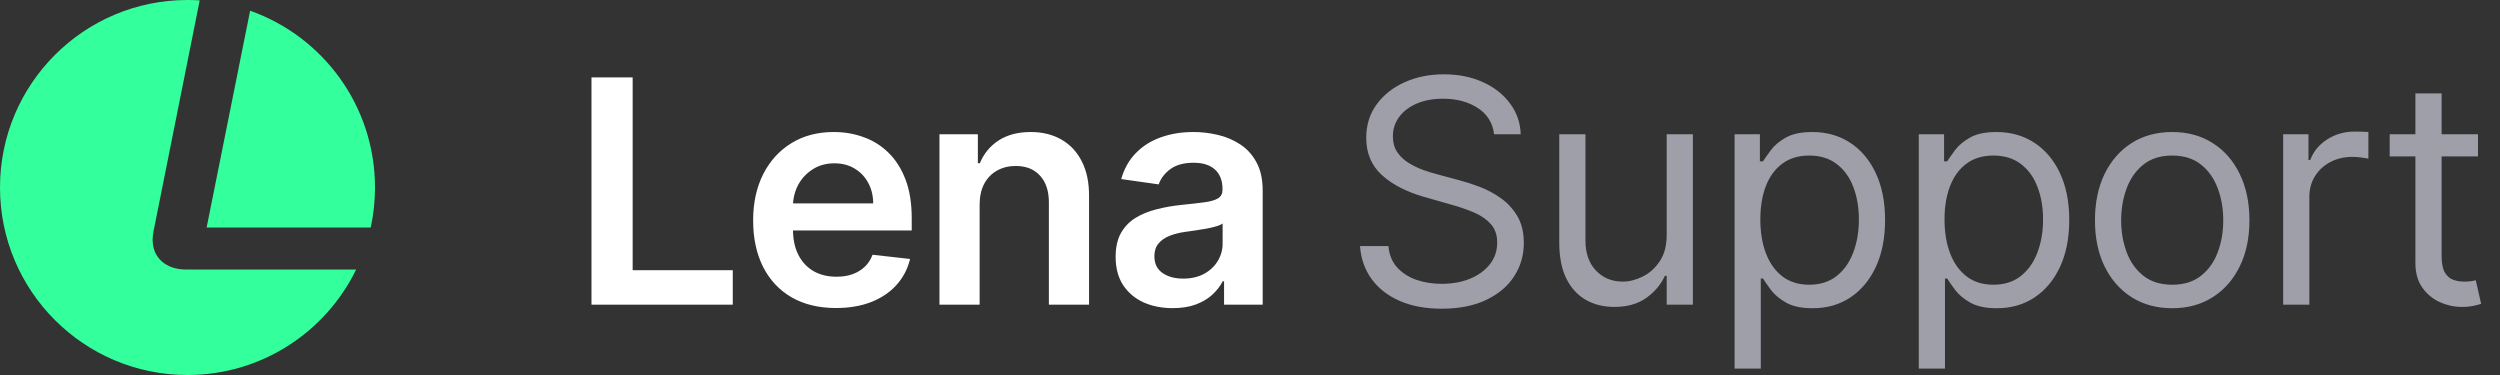
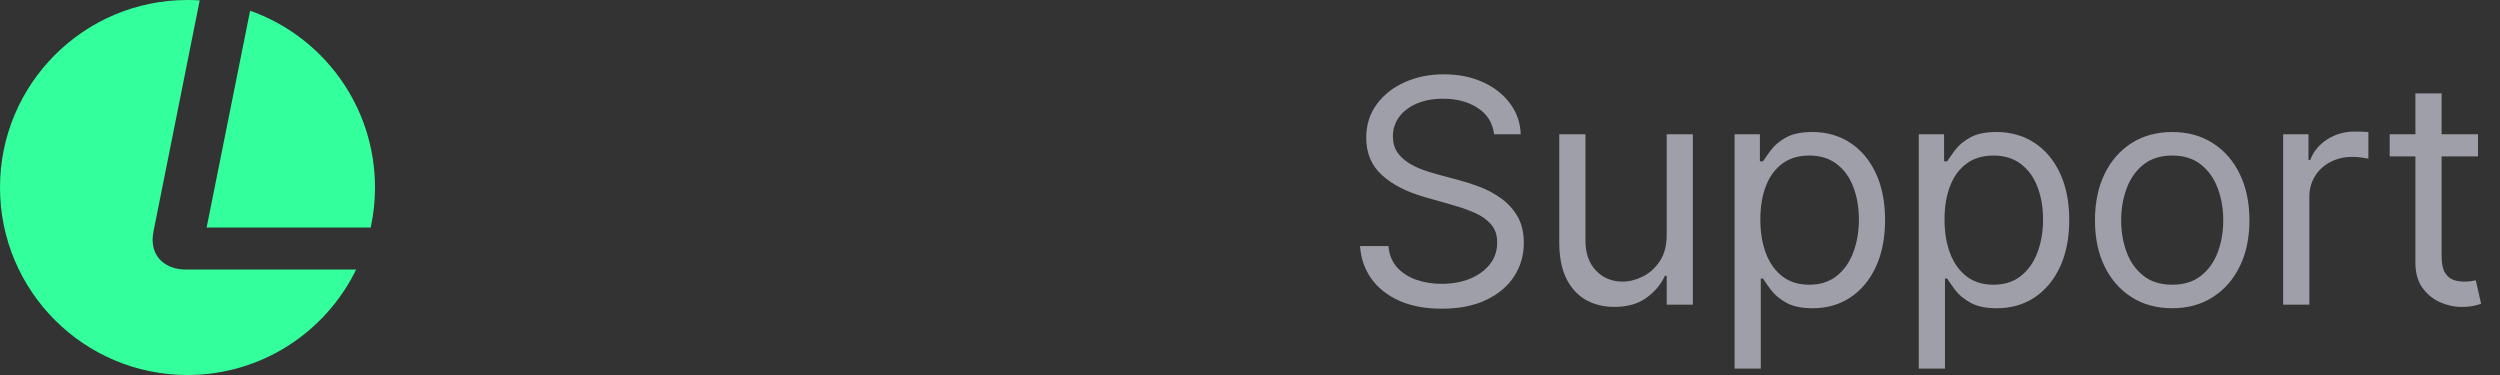
<svg xmlns="http://www.w3.org/2000/svg" width="160" height="24" viewBox="0 0 160 24" fill="none">
  <rect x="0" y="0" width="160" height="24" fill="#333333" stroke="none" />
  <path fill-rule="evenodd" clip-rule="evenodd" d="M10.344 16.722C10.744 17.074 11.272 17.25 11.928 17.25H22.794C20.846 21.246 16.745 24 12 24C5.373 24 0 18.627 0 12C0 5.373 5.373 0 12 0C12.262 0 12.523 0.008 12.781 0.025L9.84 14.73C9.792 14.97 9.768 15.17 9.768 15.33C9.768 15.906 9.96 16.37 10.344 16.722ZM16.008 0.686L13.224 14.562H23.726C23.905 13.736 24 12.879 24 12C24 6.778 20.665 2.335 16.008 0.686Z" fill="#33FF9C" />
-   <path d="M37.855 19.5V4.955H40.49V17.291H46.897V19.5H37.855ZM53.499 19.713C52.406 19.713 51.461 19.486 50.666 19.031C49.875 18.572 49.266 17.923 48.84 17.085C48.414 16.242 48.201 15.251 48.201 14.109C48.201 12.987 48.414 12.002 48.84 11.155C49.271 10.303 49.873 9.64 50.644 9.166C51.416 8.688 52.323 8.449 53.364 8.449C54.037 8.449 54.671 8.558 55.268 8.776C55.869 8.989 56.4 9.32 56.859 9.77C57.323 10.22 57.687 10.793 57.953 11.489C58.218 12.18 58.35 13.004 58.35 13.96V14.749H49.408V13.016H55.886C55.881 12.523 55.775 12.085 55.566 11.702C55.358 11.313 55.067 11.008 54.693 10.786C54.323 10.563 53.892 10.452 53.4 10.452C52.874 10.452 52.413 10.579 52.015 10.835C51.617 11.086 51.307 11.418 51.085 11.829C50.867 12.237 50.756 12.684 50.751 13.172V14.685C50.751 15.319 50.867 15.864 51.099 16.318C51.331 16.768 51.655 17.114 52.072 17.355C52.489 17.592 52.976 17.71 53.535 17.71C53.909 17.71 54.248 17.658 54.55 17.554C54.854 17.445 55.116 17.287 55.339 17.078C55.561 16.87 55.73 16.612 55.843 16.304L58.244 16.574C58.092 17.208 57.803 17.762 57.377 18.236C56.956 18.704 56.416 19.069 55.758 19.329C55.1 19.585 54.347 19.713 53.499 19.713ZM62.696 13.108V19.5H60.125V8.591H62.583V10.445H62.711C62.962 9.834 63.362 9.348 63.911 8.989C64.465 8.629 65.149 8.449 65.963 8.449C66.716 8.449 67.372 8.61 67.931 8.932C68.494 9.254 68.93 9.72 69.237 10.331C69.55 10.942 69.704 11.683 69.699 12.554V19.5H67.128V12.952C67.128 12.223 66.939 11.652 66.56 11.24C66.186 10.828 65.668 10.622 65.005 10.622C64.555 10.622 64.155 10.722 63.804 10.921C63.459 11.115 63.186 11.396 62.987 11.766C62.793 12.135 62.696 12.582 62.696 13.108ZM75.052 19.72C74.361 19.72 73.738 19.597 73.184 19.351C72.635 19.1 72.199 18.731 71.877 18.243C71.56 17.755 71.401 17.154 71.401 16.439C71.401 15.823 71.515 15.314 71.742 14.912C71.97 14.509 72.28 14.188 72.673 13.946C73.066 13.704 73.508 13.522 74.001 13.399C74.498 13.271 75.012 13.179 75.542 13.122C76.181 13.056 76.7 12.997 77.097 12.945C77.495 12.888 77.784 12.803 77.964 12.689C78.149 12.57 78.241 12.388 78.241 12.142V12.099C78.241 11.564 78.082 11.15 77.765 10.857C77.448 10.563 76.991 10.416 76.394 10.416C75.765 10.416 75.265 10.553 74.896 10.828C74.531 11.103 74.285 11.427 74.157 11.801L71.757 11.46C71.946 10.797 72.258 10.243 72.694 9.798C73.13 9.348 73.662 9.012 74.292 8.79C74.922 8.562 75.618 8.449 76.38 8.449C76.906 8.449 77.429 8.51 77.95 8.634C78.471 8.757 78.946 8.96 79.377 9.244C79.808 9.524 80.154 9.905 80.414 10.388C80.679 10.871 80.812 11.474 80.812 12.199V19.5H78.34V18.001H78.255C78.099 18.305 77.879 18.588 77.595 18.854C77.315 19.114 76.963 19.325 76.536 19.486C76.115 19.642 75.62 19.72 75.052 19.72ZM75.72 17.831C76.236 17.831 76.683 17.729 77.062 17.526C77.441 17.317 77.732 17.043 77.936 16.702C78.144 16.361 78.248 15.989 78.248 15.587V14.301C78.168 14.367 78.03 14.429 77.836 14.486C77.647 14.543 77.434 14.592 77.197 14.635C76.96 14.678 76.726 14.715 76.494 14.749C76.262 14.782 76.061 14.81 75.89 14.834C75.507 14.886 75.163 14.971 74.86 15.089C74.557 15.208 74.318 15.374 74.143 15.587C73.968 15.795 73.88 16.065 73.88 16.396C73.88 16.87 74.053 17.227 74.399 17.469C74.744 17.71 75.185 17.831 75.72 17.831Z" fill="white" />
  <path d="M95.621 8.591C95.536 7.871 95.19 7.312 94.584 6.915C93.978 6.517 93.235 6.318 92.354 6.318C91.71 6.318 91.147 6.422 90.664 6.631C90.185 6.839 89.811 7.125 89.541 7.49C89.276 7.855 89.144 8.269 89.144 8.733C89.144 9.121 89.236 9.455 89.421 9.734C89.61 10.009 89.852 10.239 90.145 10.423C90.439 10.603 90.746 10.752 91.068 10.871C91.39 10.984 91.686 11.077 91.956 11.148L93.433 11.546C93.812 11.645 94.234 11.782 94.698 11.957C95.166 12.133 95.614 12.372 96.04 12.675C96.471 12.973 96.826 13.357 97.105 13.825C97.385 14.294 97.524 14.869 97.524 15.551C97.524 16.337 97.318 17.047 96.906 17.682C96.499 18.316 95.903 18.82 95.117 19.195C94.335 19.569 93.386 19.756 92.269 19.756C91.227 19.756 90.325 19.588 89.563 19.251C88.805 18.915 88.209 18.447 87.773 17.845C87.342 17.244 87.098 16.546 87.041 15.75H88.86C88.907 16.299 89.092 16.754 89.414 17.114C89.74 17.469 90.152 17.734 90.649 17.909C91.151 18.079 91.691 18.165 92.269 18.165C92.941 18.165 93.545 18.056 94.08 17.838C94.615 17.616 95.039 17.308 95.351 16.915C95.664 16.517 95.82 16.053 95.82 15.523C95.82 15.04 95.685 14.647 95.415 14.344C95.145 14.041 94.79 13.794 94.35 13.605C93.909 13.416 93.433 13.25 92.922 13.108L91.132 12.597C89.996 12.27 89.096 11.803 88.433 11.197C87.771 10.591 87.439 9.798 87.439 8.818C87.439 8.004 87.659 7.294 88.1 6.688C88.545 6.077 89.141 5.603 89.889 5.267C90.642 4.926 91.483 4.756 92.411 4.756C93.348 4.756 94.182 4.924 94.911 5.26C95.64 5.591 96.218 6.046 96.644 6.624C97.075 7.201 97.302 7.857 97.326 8.591H95.621ZM106.668 15.04V8.591H108.344V19.5H106.668V17.653H106.554C106.299 18.207 105.901 18.678 105.361 19.067C104.821 19.45 104.14 19.642 103.316 19.642C102.634 19.642 102.028 19.493 101.498 19.195C100.967 18.892 100.551 18.437 100.248 17.831C99.945 17.22 99.793 16.451 99.793 15.523V8.591H101.469V15.409C101.469 16.204 101.692 16.839 102.137 17.312C102.587 17.786 103.16 18.023 103.856 18.023C104.272 18.023 104.696 17.916 105.127 17.703C105.562 17.49 105.927 17.163 106.221 16.723C106.519 16.283 106.668 15.722 106.668 15.04ZM111.014 23.591V8.591H112.633V10.324H112.832C112.955 10.134 113.126 9.893 113.344 9.599C113.566 9.301 113.883 9.036 114.295 8.804C114.712 8.567 115.276 8.449 115.986 8.449C116.904 8.449 117.714 8.678 118.415 9.138C119.115 9.597 119.662 10.248 120.055 11.091C120.448 11.934 120.645 12.928 120.645 14.074C120.645 15.229 120.448 16.231 120.055 17.078C119.662 17.921 119.118 18.574 118.422 19.038C117.726 19.498 116.923 19.727 116.014 19.727C115.313 19.727 114.752 19.611 114.331 19.379C113.91 19.142 113.585 18.875 113.358 18.577C113.131 18.274 112.955 18.023 112.832 17.824H112.69V23.591H111.014ZM112.662 14.046C112.662 14.869 112.783 15.596 113.024 16.226C113.266 16.851 113.618 17.341 114.082 17.696C114.546 18.046 115.115 18.222 115.787 18.222C116.488 18.222 117.072 18.037 117.541 17.668C118.015 17.294 118.37 16.792 118.606 16.162C118.848 15.527 118.969 14.822 118.969 14.046C118.969 13.278 118.85 12.587 118.614 11.972C118.382 11.351 118.029 10.861 117.555 10.501C117.087 10.137 116.497 9.955 115.787 9.955C115.105 9.955 114.532 10.127 114.068 10.473C113.604 10.814 113.254 11.292 113.017 11.908C112.78 12.518 112.662 13.231 112.662 14.046ZM122.802 23.591V8.591H124.421V10.324H124.62C124.743 10.134 124.913 9.893 125.131 9.599C125.354 9.301 125.671 9.036 126.083 8.804C126.5 8.567 127.063 8.449 127.773 8.449C128.692 8.449 129.501 8.678 130.202 9.138C130.903 9.597 131.45 10.248 131.843 11.091C132.236 11.934 132.432 12.928 132.432 14.074C132.432 15.229 132.236 16.231 131.843 17.078C131.45 17.921 130.905 18.574 130.209 19.038C129.513 19.498 128.711 19.727 127.802 19.727C127.101 19.727 126.54 19.611 126.118 19.379C125.697 19.142 125.373 18.875 125.145 18.577C124.918 18.274 124.743 18.023 124.62 17.824H124.478V23.591H122.802ZM124.449 14.046C124.449 14.869 124.57 15.596 124.812 16.226C125.053 16.851 125.406 17.341 125.87 17.696C126.334 18.046 126.902 18.222 127.574 18.222C128.275 18.222 128.86 18.037 129.329 17.668C129.802 17.294 130.157 16.792 130.394 16.162C130.635 15.527 130.756 14.822 130.756 14.046C130.756 13.278 130.638 12.587 130.401 11.972C130.169 11.351 129.816 10.861 129.343 10.501C128.874 10.137 128.285 9.955 127.574 9.955C126.893 9.955 126.32 10.127 125.856 10.473C125.392 10.814 125.041 11.292 124.805 11.908C124.568 12.518 124.449 13.231 124.449 14.046ZM139.021 19.727C138.036 19.727 137.172 19.493 136.429 19.024C135.69 18.555 135.112 17.9 134.696 17.057C134.284 16.214 134.078 15.229 134.078 14.102C134.078 12.966 134.284 11.974 134.696 11.126C135.112 10.279 135.69 9.621 136.429 9.152C137.172 8.683 138.036 8.449 139.021 8.449C140.006 8.449 140.868 8.683 141.606 9.152C142.35 9.621 142.927 10.279 143.339 11.126C143.756 11.974 143.964 12.966 143.964 14.102C143.964 15.229 143.756 16.214 143.339 17.057C142.927 17.9 142.35 18.555 141.606 19.024C140.868 19.493 140.006 19.727 139.021 19.727ZM139.021 18.222C139.769 18.222 140.385 18.03 140.868 17.646C141.351 17.263 141.708 16.759 141.94 16.134C142.172 15.508 142.288 14.831 142.288 14.102C142.288 13.373 142.172 12.694 141.94 12.064C141.708 11.434 141.351 10.925 140.868 10.537C140.385 10.149 139.769 9.955 139.021 9.955C138.273 9.955 137.657 10.149 137.174 10.537C136.691 10.925 136.334 11.434 136.102 12.064C135.87 12.694 135.754 13.373 135.754 14.102C135.754 14.831 135.87 15.508 136.102 16.134C136.334 16.759 136.691 17.263 137.174 17.646C137.657 18.03 138.273 18.222 139.021 18.222ZM146.123 19.5V8.591H147.742V10.239H147.856C148.055 9.699 148.414 9.261 148.935 8.925C149.456 8.589 150.043 8.42 150.697 8.42C150.82 8.42 150.974 8.423 151.158 8.428C151.343 8.432 151.483 8.439 151.577 8.449V10.153C151.52 10.139 151.39 10.118 151.187 10.089C150.988 10.056 150.777 10.04 150.555 10.04C150.024 10.04 149.551 10.151 149.134 10.374C148.722 10.591 148.395 10.894 148.154 11.283C147.917 11.666 147.799 12.104 147.799 12.597V19.5H146.123ZM158.592 8.591V10.011H152.939V8.591H158.592ZM154.586 5.977H156.263V16.375C156.263 16.849 156.331 17.204 156.469 17.44C156.611 17.672 156.79 17.829 157.008 17.909C157.231 17.985 157.465 18.023 157.711 18.023C157.896 18.023 158.048 18.013 158.166 17.994C158.284 17.971 158.379 17.952 158.45 17.938L158.791 19.443C158.677 19.486 158.519 19.528 158.315 19.571C158.111 19.618 157.853 19.642 157.541 19.642C157.067 19.642 156.603 19.54 156.149 19.337C155.699 19.133 155.325 18.823 155.027 18.406C154.733 17.99 154.586 17.464 154.586 16.829V5.977Z" fill="#9F9FA9" />
</svg>